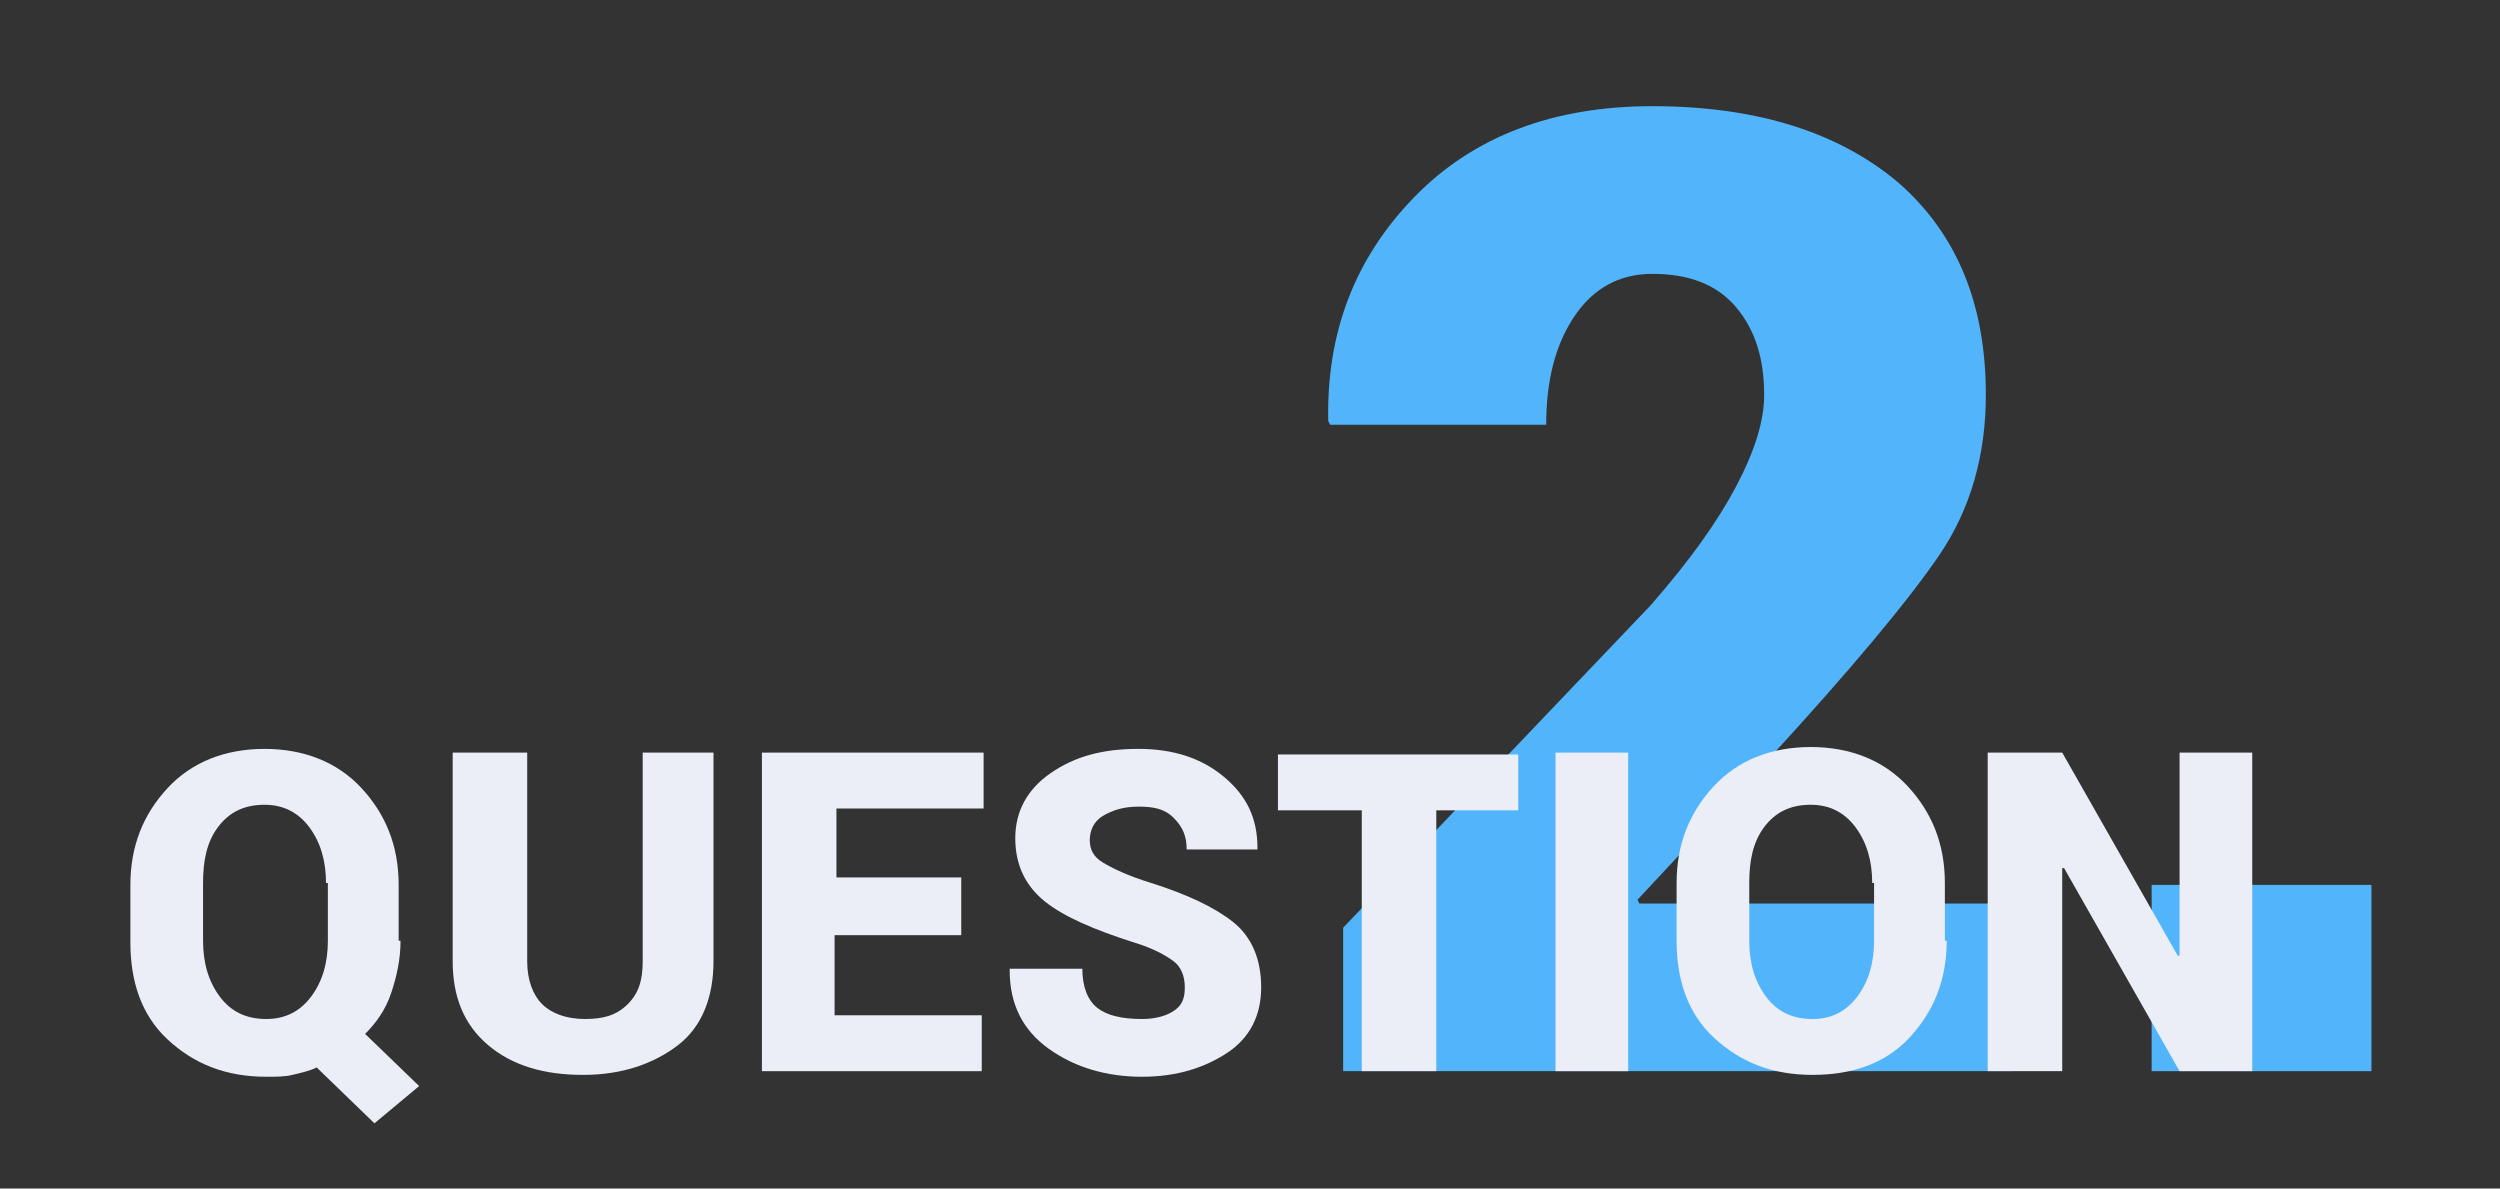
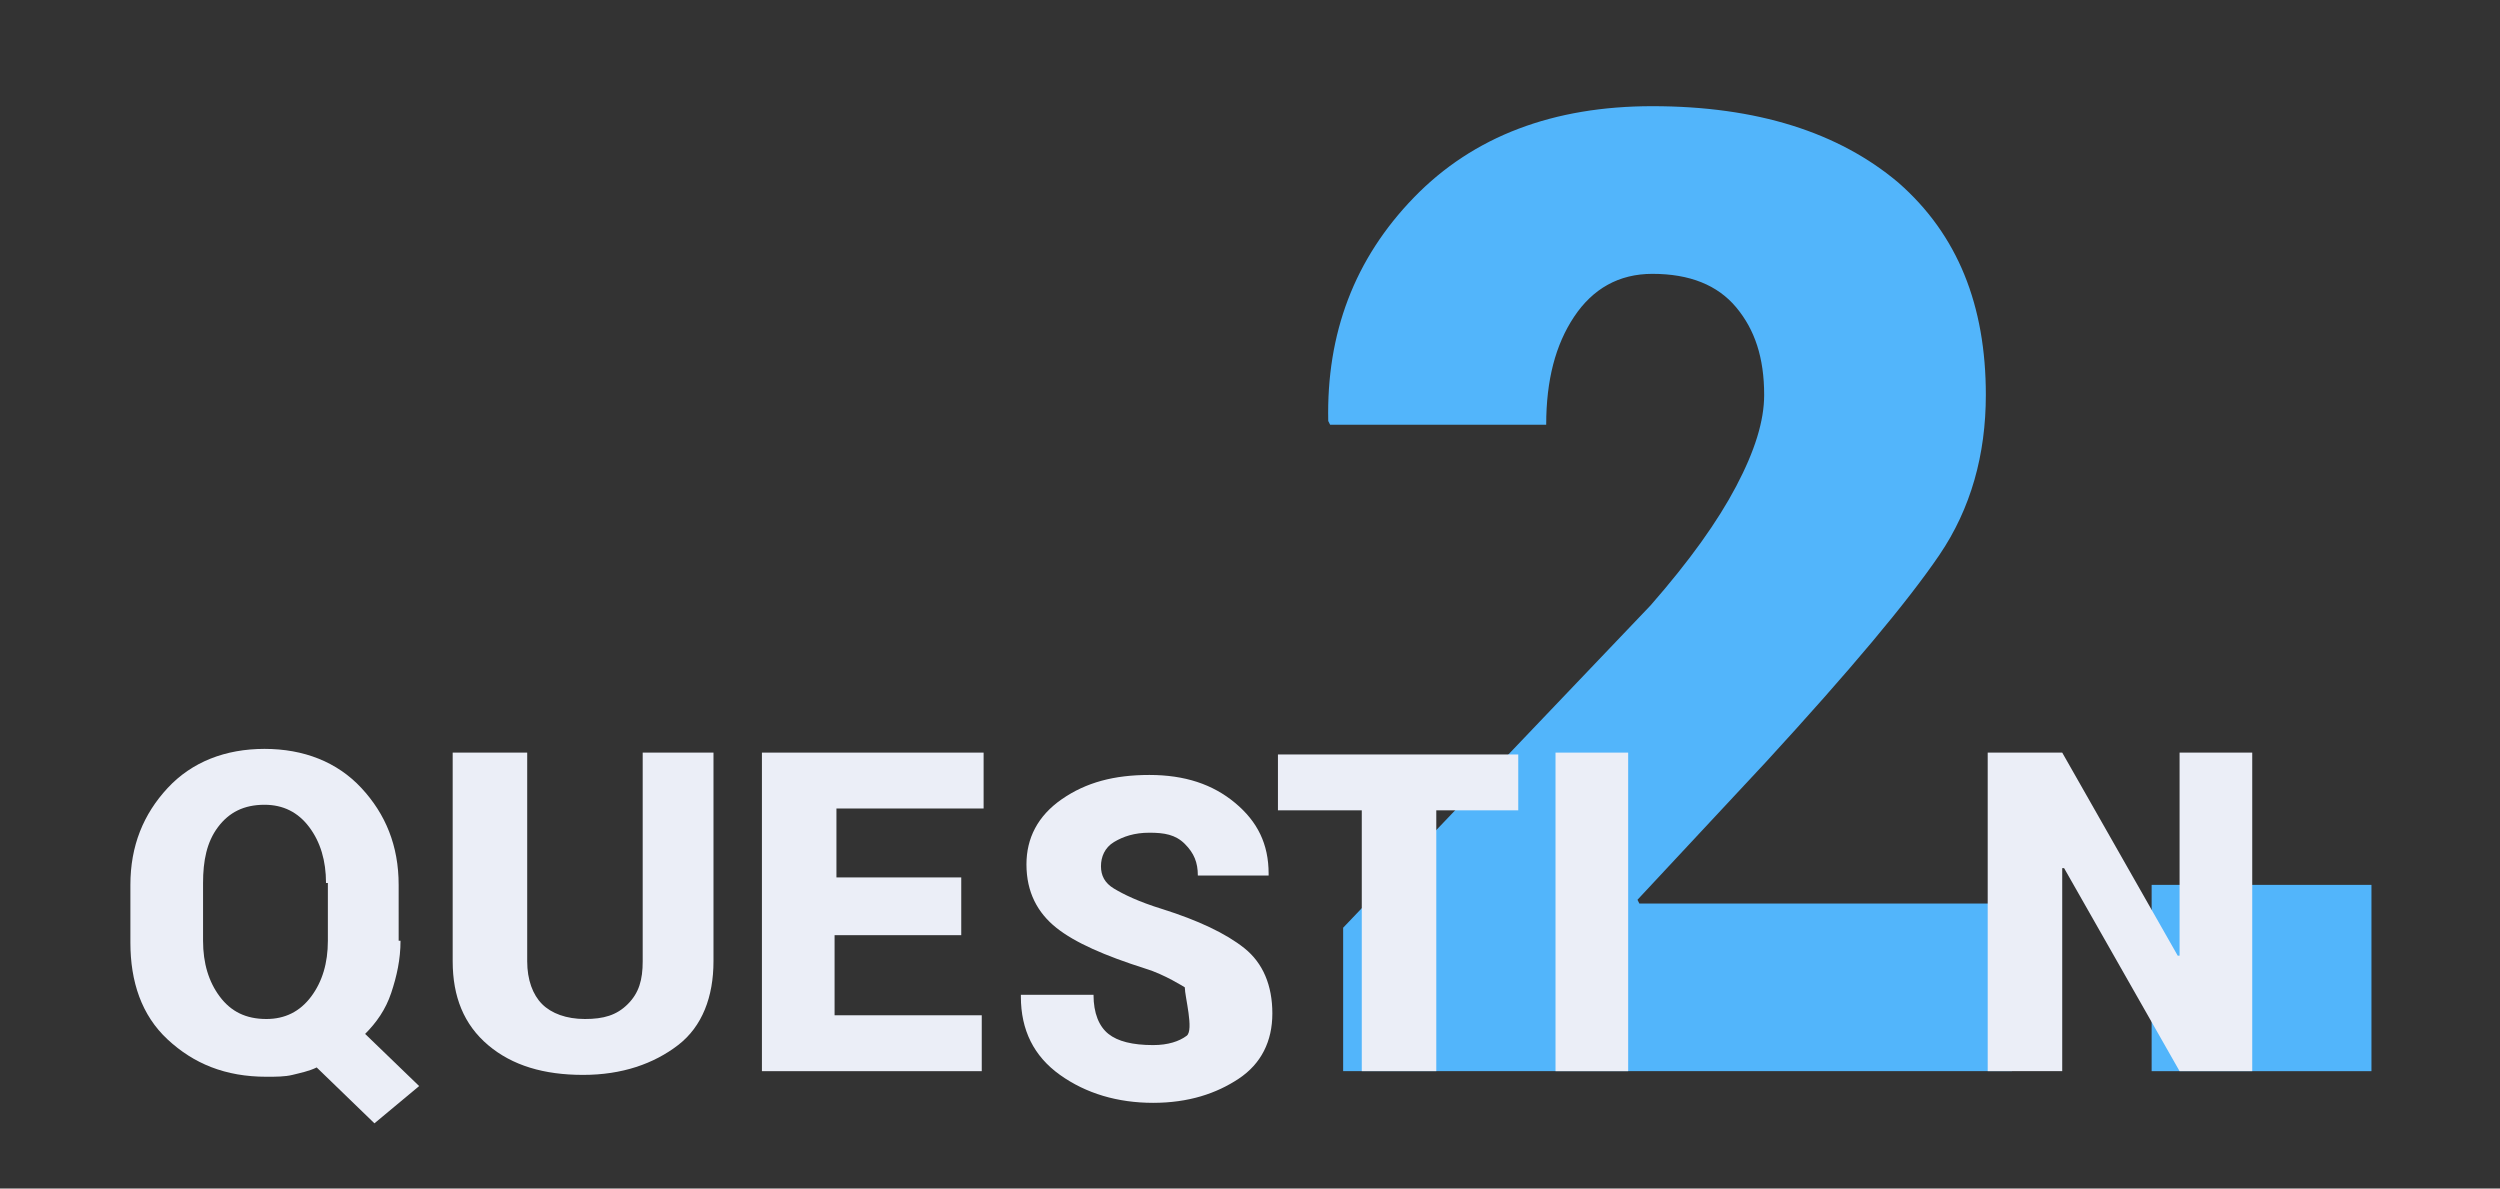
<svg xmlns="http://www.w3.org/2000/svg" version="1.1" id="Layer_1" x="0px" y="0px" viewBox="0 0 134.2 63.8" style="enable-background:new 0 0 134.2 63.8;" xml:space="preserve">
  <rect x="0" y="0" width="134.2" height="63.8" fill="#333333" stroke="none" />
  <style type="text/css">
	.st0{fill:#52B5FB;}
	.st1{fill:#EBEEF7;}
</style>
  <g>
    <path class="st0" d="M108,57.5H72.1v-7.7l16.5-17.3c2.1-2.4,3.6-4.5,4.6-6.4s1.5-3.5,1.5-4.9c0-2-0.5-3.5-1.5-4.7s-2.5-1.8-4.5-1.8   c-1.8,0-3.2,0.8-4.2,2.3S83,20.4,83,22.8H71.4l-0.1-0.2c-0.1-4.7,1.4-8.7,4.6-12s7.5-4.9,12.8-4.9c5.6,0,10,1.4,13.2,4.1   c3.2,2.8,4.7,6.6,4.7,11.4c0,3.2-0.8,6.1-2.5,8.6s-4.8,6.2-9.3,11.1l-6.9,7.4l0.1,0.2h20C108,48.5,108,57.5,108,57.5z" />
    <path class="st0" d="M127.3,57.5h-11.8v-10h11.8V57.5z" />
  </g>
  <g>
    <path class="st1" d="M21.5,50.5c0,1-0.2,1.9-0.5,2.8s-0.8,1.6-1.4,2.2l2.9,2.8l-2.4,2l-3.1-3c-0.4,0.2-0.9,0.3-1.3,0.4   s-0.9,0.1-1.4,0.1c-2.2,0-3.9-0.7-5.3-2s-2-3.1-2-5.2v-3.1c0-2.1,0.7-3.8,2-5.2s3.1-2.1,5.2-2.1c2.1,0,3.9,0.7,5.2,2.1s2,3.1,2,5.2   V50.5z M17.5,47.4c0-1.2-0.3-2.2-0.9-3s-1.4-1.2-2.4-1.2c-1.1,0-1.9,0.4-2.5,1.2s-0.8,1.8-0.8,3v3.1c0,1.2,0.3,2.2,0.9,3   s1.4,1.2,2.5,1.2c1,0,1.8-0.4,2.4-1.2s0.9-1.8,0.9-3V47.4z" />
    <path class="st1" d="M38.3,40.4v11.2c0,1.9-0.6,3.5-1.9,4.5s-3,1.6-5.1,1.6c-2.1,0-3.8-0.5-5.1-1.6s-1.9-2.6-1.9-4.5V40.4h4v11.2   c0,1,0.3,1.8,0.8,2.3s1.3,0.8,2.3,0.8c1,0,1.7-0.2,2.3-0.8s0.8-1.3,0.8-2.3V40.4H38.3z" />
    <path class="st1" d="M51.5,50.2h-6.7v4.3h7.9v3H40.9V40.4h11.9v3h-7.9v3.7h6.7V50.2z" />
-     <path class="st1" d="M63.6,53c0-0.6-0.2-1.1-0.6-1.4s-1.1-0.7-2.1-1c-2.2-0.7-3.8-1.4-4.8-2.2s-1.6-1.9-1.6-3.4   c0-1.4,0.6-2.6,1.9-3.5s2.8-1.3,4.7-1.3c1.9,0,3.4,0.5,4.6,1.5s1.8,2.2,1.8,3.8l0,0.1h-3.8c0-0.7-0.2-1.2-0.7-1.7s-1.1-0.6-1.9-0.6   c-0.8,0-1.4,0.2-1.9,0.5s-0.7,0.8-0.7,1.3c0,0.5,0.2,0.9,0.7,1.2s1.3,0.7,2.6,1.1c1.9,0.6,3.4,1.3,4.4,2.1s1.5,2,1.5,3.5   c0,1.5-0.6,2.7-1.8,3.5s-2.7,1.3-4.6,1.3c-1.9,0-3.6-0.5-5-1.5s-2.1-2.4-2.1-4.2l0-0.1h3.9c0,1,0.3,1.7,0.8,2.1s1.3,0.6,2.4,0.6   c0.8,0,1.4-0.2,1.8-0.5S63.6,53.5,63.6,53z" />
+     <path class="st1" d="M63.6,53s-1.1-0.7-2.1-1c-2.2-0.7-3.8-1.4-4.8-2.2s-1.6-1.9-1.6-3.4   c0-1.4,0.6-2.6,1.9-3.5s2.8-1.3,4.7-1.3c1.9,0,3.4,0.5,4.6,1.5s1.8,2.2,1.8,3.8l0,0.1h-3.8c0-0.7-0.2-1.2-0.7-1.7s-1.1-0.6-1.9-0.6   c-0.8,0-1.4,0.2-1.9,0.5s-0.7,0.8-0.7,1.3c0,0.5,0.2,0.9,0.7,1.2s1.3,0.7,2.6,1.1c1.9,0.6,3.4,1.3,4.4,2.1s1.5,2,1.5,3.5   c0,1.5-0.6,2.7-1.8,3.5s-2.7,1.3-4.6,1.3c-1.9,0-3.6-0.5-5-1.5s-2.1-2.4-2.1-4.2l0-0.1h3.9c0,1,0.3,1.7,0.8,2.1s1.3,0.6,2.4,0.6   c0.8,0,1.4-0.2,1.8-0.5S63.6,53.5,63.6,53z" />
    <path class="st1" d="M81.6,43.5h-4.5v14h-4v-14h-4.5v-3h12.9V43.5z" />
    <path class="st1" d="M87.4,57.5h-3.9V40.4h3.9V57.5z" />
-     <path class="st1" d="M104.5,50.5c0,2.1-0.7,3.8-2,5.2s-3.1,2-5.2,2c-2.2,0-3.9-0.7-5.3-2s-2-3.1-2-5.2v-3.1c0-2.1,0.7-3.8,2-5.2   s3.1-2.1,5.2-2.1c2.1,0,3.9,0.7,5.2,2.1s2,3.1,2,5.2V50.5z M100.5,47.4c0-1.2-0.3-2.2-0.9-3s-1.4-1.2-2.4-1.2   c-1.1,0-1.9,0.4-2.5,1.2s-0.8,1.8-0.8,3v3.1c0,1.2,0.3,2.2,0.9,3s1.4,1.2,2.5,1.2c1,0,1.8-0.4,2.4-1.2s0.9-1.8,0.9-3V47.4z" />
    <path class="st1" d="M121,57.5H117l-6.2-10.9l-0.1,0v10.9h-4V40.4h4l6.2,10.9l0.1,0V40.4h3.9V57.5z" />
  </g>
</svg>